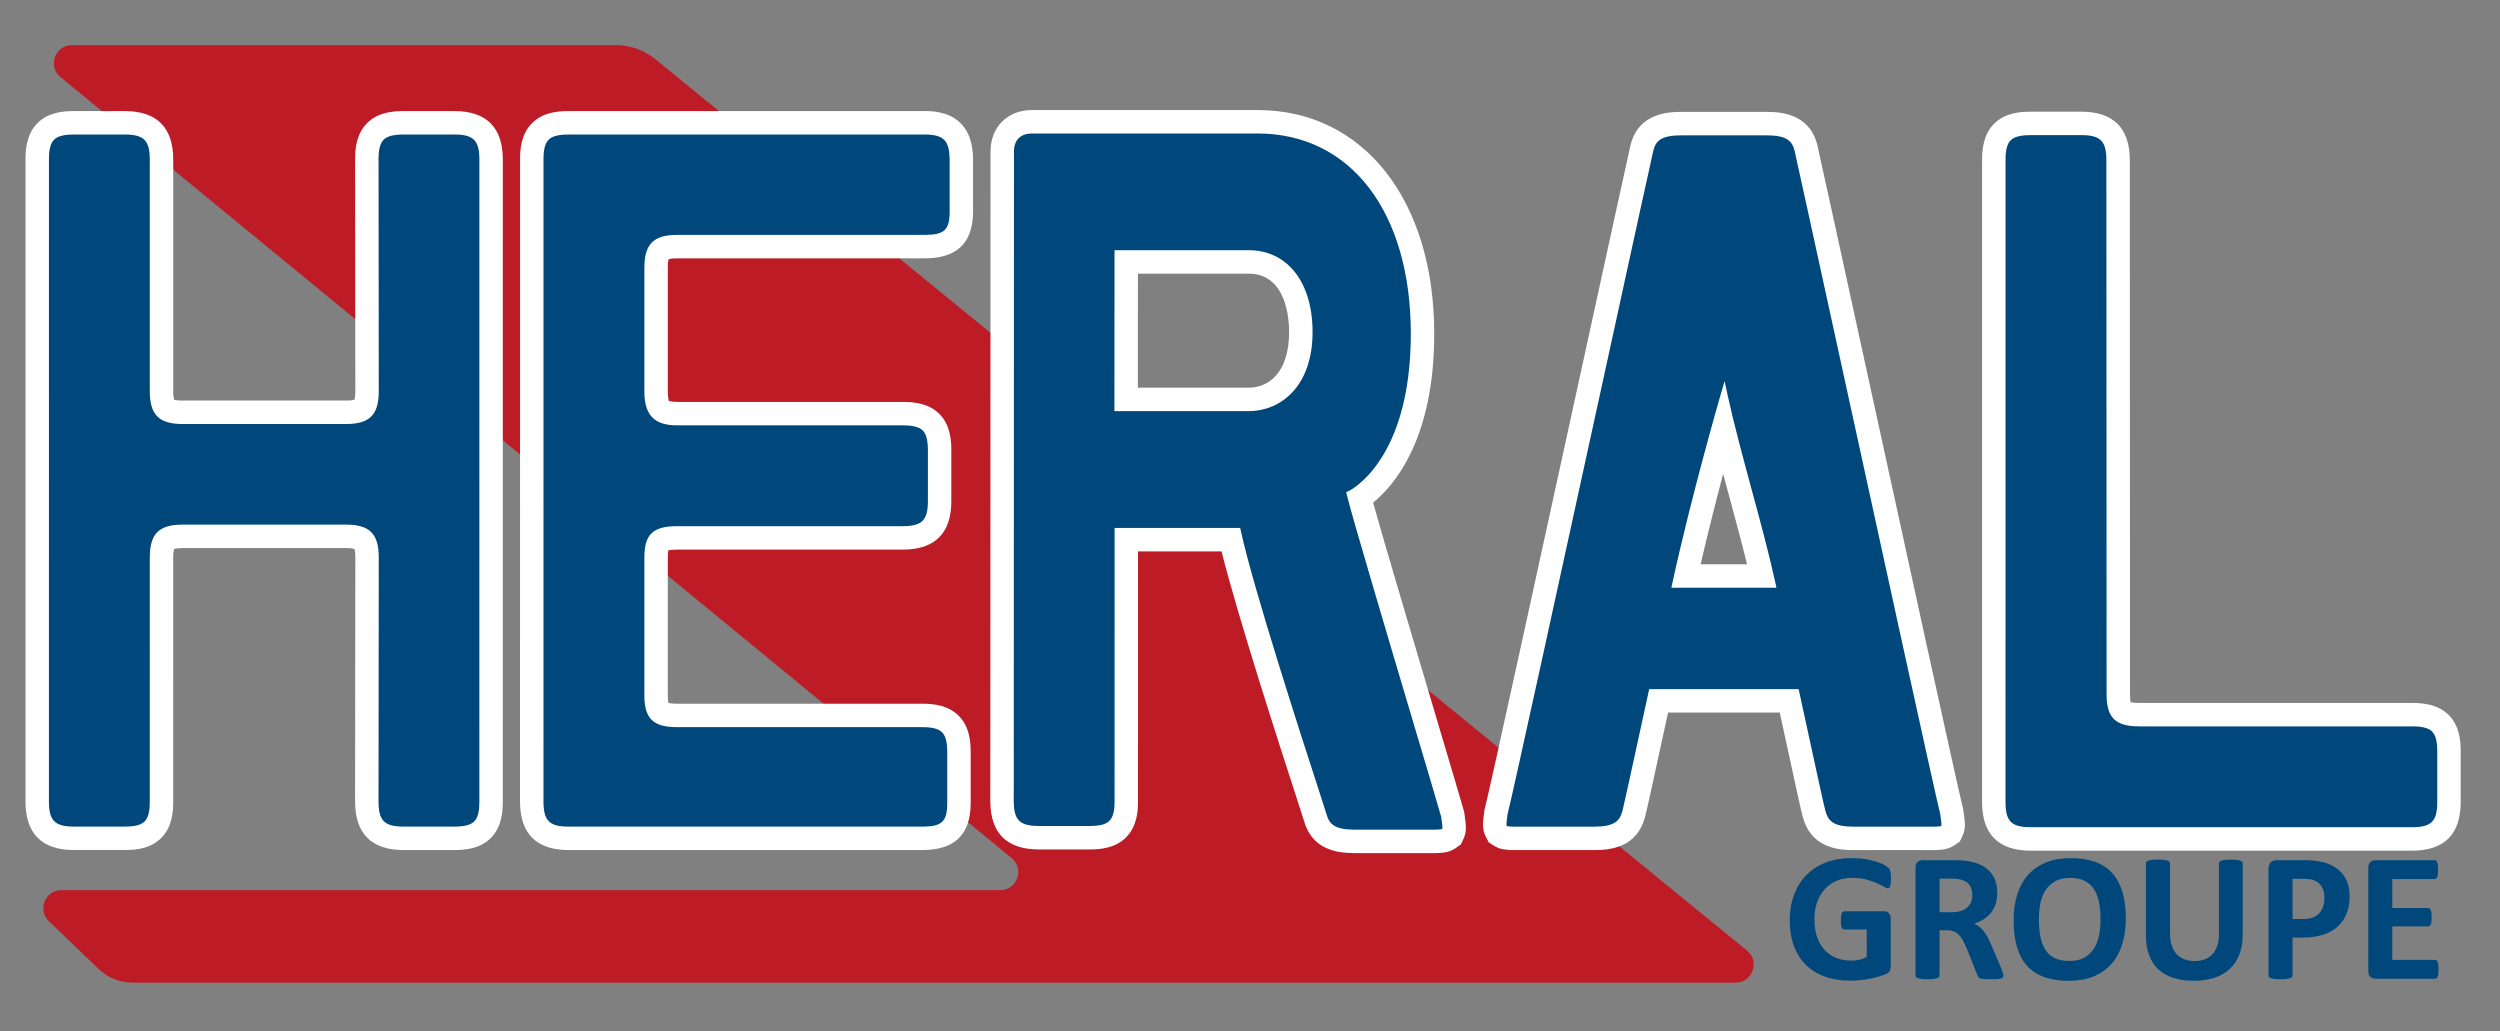
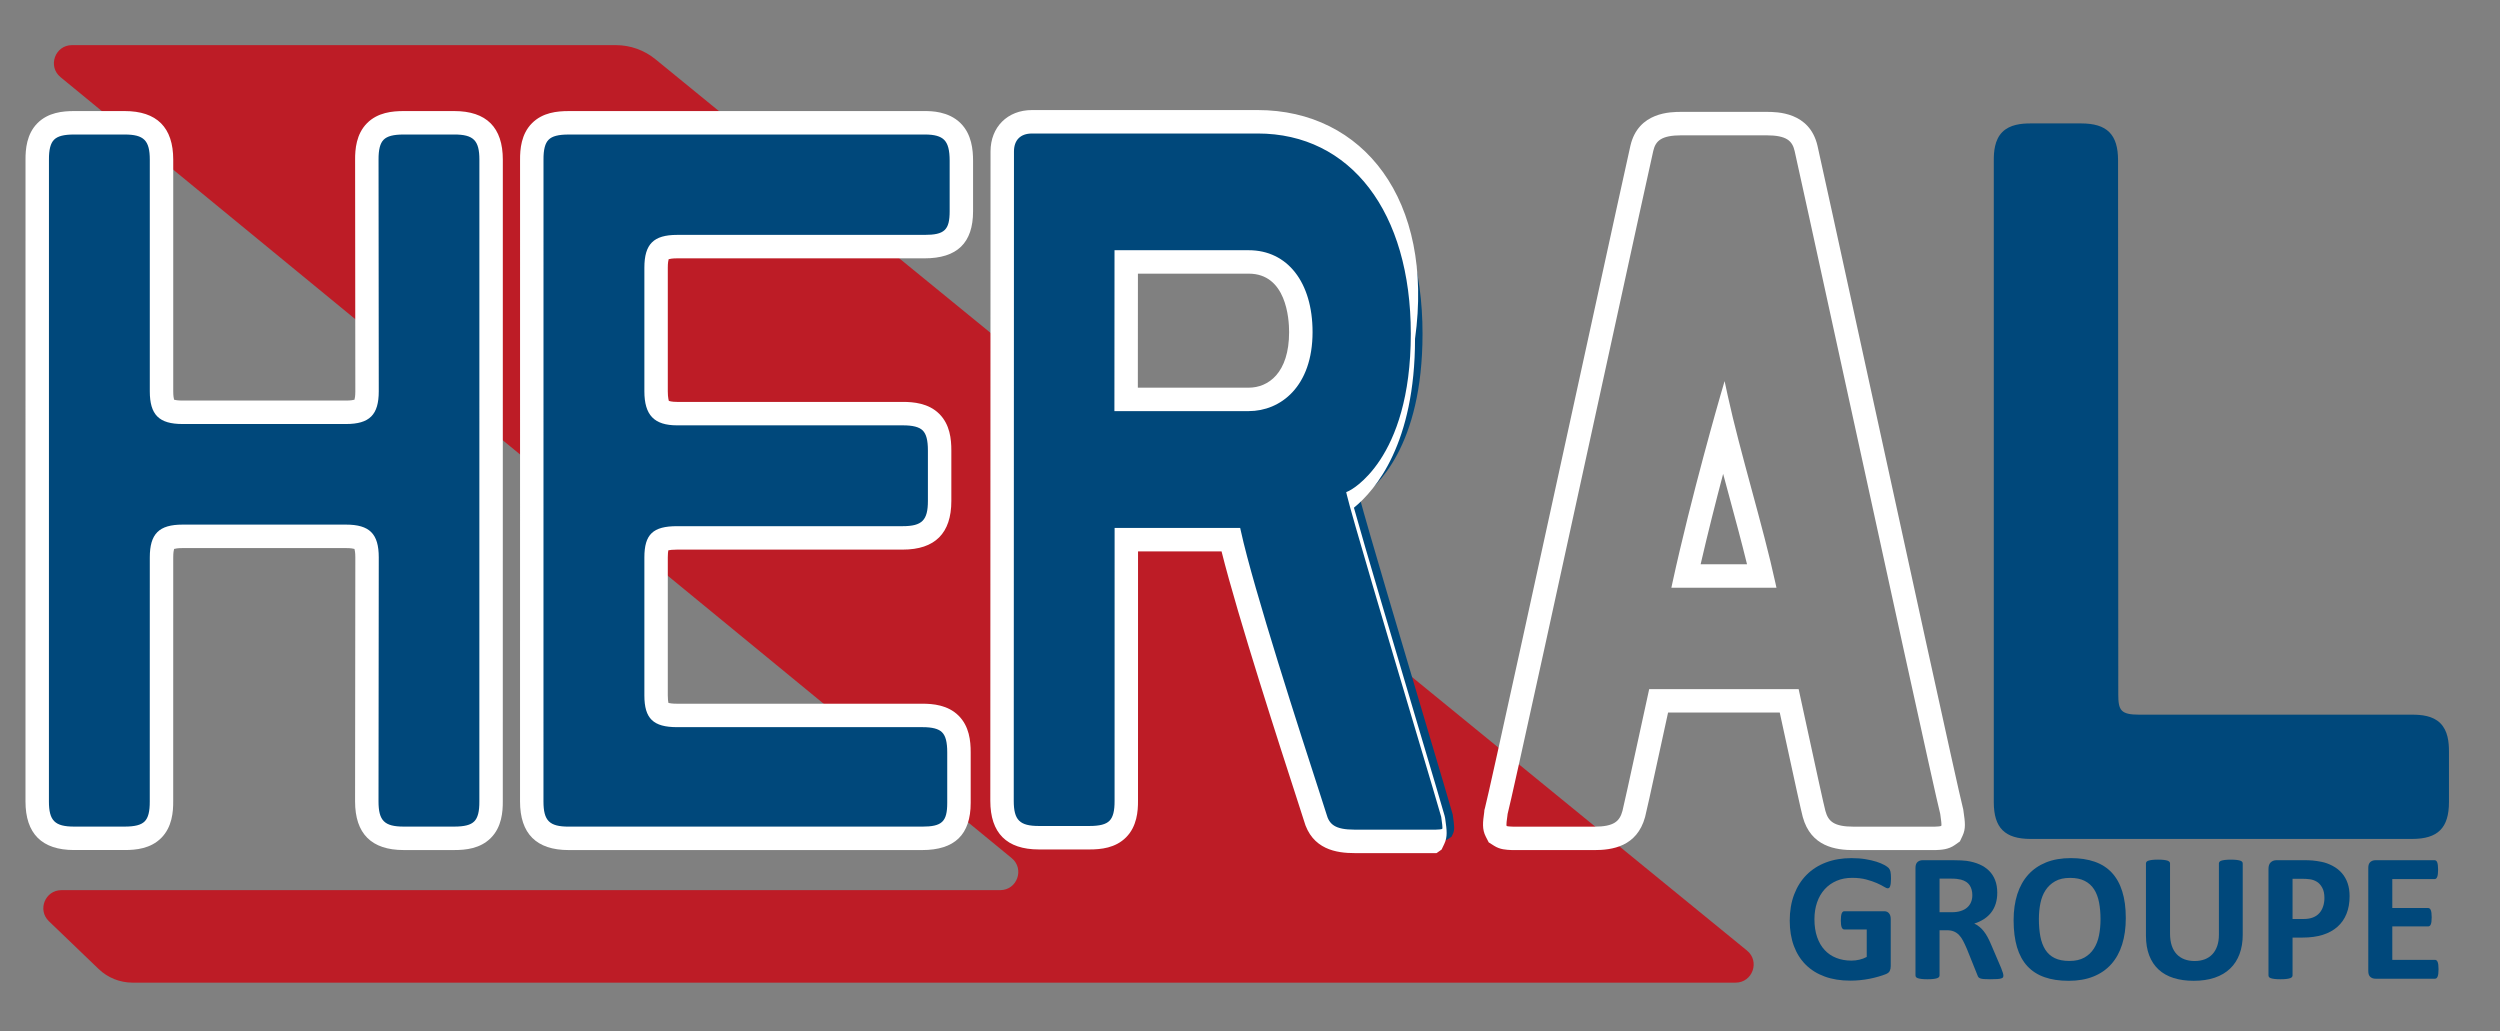
<svg xmlns="http://www.w3.org/2000/svg" version="1.1" id="Mode_Isolation" x="0px" y="0px" viewBox="0 0 160 66" style="enable-background:new 0 0 160 66;" xml:space="preserve">
  <rect x="0" y="0" width="160" height="66" fill="#808080" stroke="none" />
  <style type="text/css">
	.st0{fill-rule:evenodd;clip-rule:evenodd;fill:#BD1C26;}
	.st1{fill:#00487B;}
	.st2{fill:#FFFFFF;}
</style>
  <g>
    <path class="st0" d="M4.608,2.888h34.805c0.924,0,1.82,0.319,2.536,0.904l69.859,57.045   c0.842,0.688,0.356,2.052-0.731,2.052H74.451H8.482c-0.808,0-1.585-0.313-2.168-0.872L3.13,58.959   c-0.751-0.721-0.241-1.99,0.801-1.99h60.082c1.085,0,1.573-1.361,0.734-2.05L3.874,4.938   C3.035,4.249,3.522,2.888,4.608,2.888z" />
    <g>
      <g>
        <g>
          <path class="st1" d="M25.837,53.652c-1.655,0-2.362-0.707-2.362-2.362l0.016-15.619      c0-1.094-0.252-1.346-1.347-1.346H11.684c-1.095,0-1.346,0.252-1.346,1.347L10.335,51.292      c0.003,0.533-0.049,1.305-0.543,1.804c-0.49,0.494-1.23,0.557-1.819,0.557H4.743      c-1.655,0-2.362-0.707-2.362-2.362l0.002-41.072C2.379,9.686,2.431,8.913,2.927,8.414      c0.489-0.492,1.229-0.556,1.818-0.556h3.23c1.656,0,2.362,0.707,2.362,2.362v14.819      c0,1.095,0.251,1.347,1.346,1.347H22.144c1.095,0,1.347-0.252,1.347-1.347l-0.014-14.82      c-0.004-0.533,0.048-1.305,0.542-1.804c0.49-0.494,1.23-0.557,1.819-0.557h3.23      c1.656,0,2.362,0.707,2.362,2.362l-0.002,41.072c0.003,0.533-0.049,1.306-0.544,1.805      c-0.489,0.492-1.229,0.556-1.818,0.556H25.837z" />
          <path class="st2" d="M29.069,8.608c1.235,0,1.612,0.377,1.612,1.612l-0.002,41.072      c0.005,0.642-0.099,1.048-0.326,1.276c-0.229,0.231-0.626,0.334-1.286,0.334h-3.23      c-1.235,0-1.612-0.377-1.612-1.612l0.016-15.618c0-1.509-0.588-2.097-2.097-2.097H11.684      c-1.509,0-2.097,0.588-2.097,2.097L9.585,51.292c0.005,0.642-0.099,1.048-0.325,1.276      c-0.23,0.231-0.626,0.334-1.287,0.334H4.743c-1.235,0-1.612-0.377-1.612-1.612l0.002-41.072      C3.128,9.577,3.232,9.171,3.459,8.943c0.229-0.231,0.626-0.334,1.286-0.334h3.23      c1.235,0,1.612,0.377,1.612,1.612v14.819c0,1.509,0.588,2.097,2.097,2.097H22.144      c1.509,0,2.097-0.588,2.097-2.097l-0.014-14.821c-0.005-0.642,0.099-1.048,0.325-1.276      c0.23-0.231,0.626-0.334,1.287-0.334H29.069 M29.069,7.108h-3.23c-0.735,0-1.666,0.088-2.35,0.776      c-0.694,0.7-0.767,1.674-0.762,2.345l0.014,14.811c0,0.306-0.033,0.468-0.055,0.541      c-0.072,0.021-0.235,0.055-0.542,0.055H11.684c-0.307,0-0.469-0.033-0.542-0.055      c-0.021-0.072-0.055-0.235-0.055-0.542V10.22c0-2.065-1.047-3.112-3.112-3.112H4.745      c-0.735,0-1.667,0.088-2.351,0.778C1.702,8.583,1.628,9.558,1.633,10.23L1.631,51.29      c0,2.065,1.047,3.112,3.112,3.112H7.973c0.735,0,1.666-0.088,2.35-0.776      c0.694-0.7,0.767-1.674,0.762-2.345l0.002-15.607c0-0.307,0.033-0.469,0.055-0.542      c0.073-0.021,0.235-0.055,0.542-0.055H22.144c0.307,0,0.469,0.033,0.542,0.055      c0.021,0.073,0.055,0.235,0.055,0.542l-0.016,15.616c0,2.066,1.047,3.113,3.112,3.113h3.23      c0.735,0,1.667-0.088,2.351-0.778c0.693-0.697,0.766-1.672,0.761-2.344l0.002-41.06      C32.181,8.155,31.134,7.108,29.069,7.108L29.069,7.108z" />
        </g>
      </g>
      <g>
        <g>
          <path class="st1" d="M36.394,53.653c-1.656,0-2.362-0.707-2.362-2.362l0.002-41.072      c-0.004-0.532,0.048-1.305,0.544-1.805c0.489-0.492,1.229-0.556,1.818-0.556c0,0,22.775,0,22.777,0      c0.544,0,1.276,0.059,1.776,0.555c0.512,0.508,0.578,1.269,0.578,1.875v3.229      c0,1.629-0.662,2.264-2.362,2.264h-15.829c-1.095,0-1.347,0.251-1.347,1.346v7.911      c0,1.124,0.29,1.431,1.347,1.431h14.44c0.547,0,1.313,0.056,1.804,0.543      c0.493,0.489,0.556,1.229,0.556,1.818v3.229c0,1.656-0.707,2.362-2.362,2.362H43.336      c-1.188,0-1.347,0.251-1.347,1.249v8.838c0,1.004,0.167,1.276,1.347,1.276h15.679      c0.557,0,1.313,0.057,1.803,0.543c0.493,0.489,0.556,1.229,0.556,1.818v3.229      c0,1.636-0.662,2.274-2.362,2.274H36.394z" />
          <path class="st2" d="M59.203,8.609c0.599,0,0.987,0.108,1.219,0.338      c0.246,0.244,0.356,0.658,0.356,1.343v3.229c0,1.203-0.332,1.514-1.612,1.514H43.336      c-1.509,0-2.096,0.588-2.096,2.097v7.911c0,1.529,0.627,2.181,2.096,2.181h14.441      c0.004,0,0.008,0,0.011,0c0.621,0,1.038,0.101,1.264,0.326c0.231,0.23,0.334,0.626,0.334,1.286      v3.229c0,1.235-0.377,1.612-1.612,1.612H43.336c-1.548,0-2.096,0.523-2.096,1.999v8.838      c0,1.477,0.568,2.026,2.096,2.026h15.678c0.01,0,0.02,0,0.03,0c0.615,0,1.021,0.103,1.245,0.326      c0.231,0.23,0.334,0.626,0.334,1.286v3.23c0,1.21-0.332,1.524-1.612,1.524H36.394      c-1.236,0-1.612-0.377-1.612-1.612l0.002-41.072c-0.005-0.642,0.099-1.048,0.326-1.276      c0.229-0.231,0.626-0.334,1.286-0.334h22.771C59.179,8.609,59.191,8.609,59.203,8.609       M59.203,7.109h-0.008l-0.026,0H36.396c-0.735,0-1.667,0.088-2.351,0.778      c-0.693,0.696-0.766,1.671-0.761,2.344l-0.002,41.061c0,2.065,1.047,3.112,3.112,3.112h22.618      c2.094,0,3.112-0.989,3.112-3.024v-3.23c0-0.735-0.088-1.667-0.778-2.351      c-0.687-0.682-1.643-0.761-2.302-0.761H43.336c-0.305,0-0.473-0.029-0.556-0.05      c-0.018-0.076-0.041-0.222-0.041-0.476v-8.838c0-0.233,0.018-0.374,0.034-0.453      c0.09-0.021,0.262-0.046,0.562-0.046h14.439c2.065,0,3.112-1.047,3.112-3.112v-3.229      c0-0.735-0.088-1.667-0.778-2.351c-0.686-0.682-1.653-0.761-2.321-0.761h-14.452      c-0.364,0-0.504-0.057-0.532-0.07c0.006-0.01-0.064-0.171-0.064-0.61v-7.911      c0-0.307,0.033-0.469,0.055-0.542c0.072-0.021,0.235-0.055,0.541-0.055h15.829      c2.094,0,3.112-0.986,3.112-3.014v-3.229c0-0.693-0.083-1.696-0.799-2.407      C60.698,7.109,59.573,7.109,59.203,7.109L59.203,7.109z" />
        </g>
      </g>
      <g>
        <g>
          <path class="st1" d="M129.964,53.692c-1.655,0-2.362-0.707-2.362-2.362l0.001-41.071      c-0.004-0.532,0.048-1.305,0.542-1.804c0.491-0.493,1.23-0.556,1.819-0.556h3.23      c1.655,0,2.362,0.707,2.362,2.362l0.014,34.193c0,1.011,0.167,1.285,1.347,1.285h17.456      c0.586,0,1.32,0.062,1.805,0.543c0.493,0.49,0.556,1.229,0.556,1.819v3.229      c0,1.655-0.707,2.362-2.362,2.362H129.964z" />
-           <path class="st2" d="M133.196,8.648c1.235,0,1.612,0.376,1.612,1.612l0.014,34.193      c0,1.483,0.568,2.035,2.096,2.035h17.456c0.636,0,1.048,0.099,1.276,0.326      c0.231,0.23,0.334,0.626,0.334,1.286v3.23c0,1.235-0.377,1.612-1.612,1.612h-24.407      c-1.235,0-1.612-0.377-1.612-1.612l0.001-41.071c-0.005-0.642,0.099-1.048,0.325-1.276      c0.23-0.231,0.626-0.334,1.287-0.334H133.196 M133.196,7.148h-3.23      c-0.735,0-1.666,0.088-2.35,0.776c-0.693,0.698-0.767,1.673-0.762,2.345l-0.001,41.061      c0,2.065,1.047,3.112,3.112,3.112h24.407c2.065,0,3.112-1.047,3.112-3.112v-3.23      c0-0.735-0.088-1.666-0.777-2.35c-0.686-0.682-1.66-0.761-2.332-0.762h-17.457      c-0.305,0-0.472-0.029-0.555-0.05c-0.018-0.076-0.042-0.224-0.042-0.485l-0.014-34.194      C136.308,8.195,135.261,7.148,133.196,7.148L133.196,7.148z" />
        </g>
      </g>
      <g>
        <path class="st1" d="M86.702,53.849c-1.478,0-2.237-0.468-2.537-1.564     c-0.024-0.086-0.173-0.544-0.406-1.263c-1.13-3.485-4.062-12.521-4.988-16.483H72.085l-0.002,16.716     c0.004,0.532-0.048,1.306-0.544,1.805c-0.489,0.492-1.229,0.555-1.818,0.555h-3.229     c-1.656,0-2.362-0.707-2.362-2.362L64.144,9.692c0-1.135,0.763-1.898,1.899-1.898H80.49     c6.41,0,10.552,5.325,10.552,13.565c0,7.222-2.948,9.818-4.017,10.522     c0.532,1.994,2.743,9.429,4.242,14.47c0.865,2.908,1.549,5.21,1.693,5.728l0.014,0.048     l0.007,0.05c0.094,0.669,0.13,0.928,0.004,1.193l-0.084,0.177L92.74,53.661     c-0.199,0.141-0.416,0.171-0.828,0.187L91.897,53.849H86.702z M79.918,25.56     c1.539,0,3.335-1.129,3.335-4.31c0-2.768-1.278-4.487-3.335-4.487h-7.841l-0.005,8.797H79.918z" />
-         <path class="st2" d="M80.49,8.544c5.955,0,9.802,5.03,9.802,12.815c0,8.14-3.914,10.038-3.954,10.056     l-0.181,0.083l0.045,0.192c0.283,1.211,2.631,9.108,4.346,14.875     c0.863,2.901,1.546,5.198,1.689,5.714l0.006,0.046c0.048,0.34,0.093,0.662,0.063,0.723     c-0.05,0.035-0.31,0.046-0.424,0.05H86.702c-1.292,0-1.634-0.355-1.813-1.012     c-0.021-0.078-0.175-0.553-0.419-1.306c-1.166-3.594-4.261-13.139-5.056-16.802l-0.042-0.191H71.335     l-0.002,17.466c0.005,0.642-0.099,1.048-0.326,1.276c-0.229,0.231-0.626,0.334-1.286,0.334h-3.229     c-1.235,0-1.612-0.376-1.612-1.612L64.894,9.693c0-0.73,0.419-1.148,1.149-1.148H80.49 M71.322,26.311     h8.597c2.033,0,4.085-1.565,4.085-5.06c0-3.181-1.604-5.237-4.085-5.237h-8.59L71.322,26.311      M80.49,7.044H66.043c-1.56,0-2.649,1.089-2.649,2.648l-0.014,41.56     c0,2.065,1.047,3.113,3.112,3.113h3.229c0.735,0,1.666-0.088,2.35-0.778     c0.693-0.698,0.767-1.672,0.761-2.344l0.002-15.955h5.345c1.06,4.237,3.783,12.632,4.862,15.955     c0.23,0.712,0.372,1.148,0.403,1.253c0.515,1.883,2.105,2.103,3.257,2.103h5.181h0.03     l0.03-0.001c0.364-0.015,0.817-0.033,1.229-0.324l0.32-0.226l0.169-0.354     c0.224-0.469,0.165-0.886,0.068-1.577l-0.014-0.097l-0.032-0.141     c-0.141-0.509-0.735-2.509-1.697-5.741c-1.397-4.699-3.414-11.48-4.105-13.968     c1.403-1.145,3.911-4.126,3.911-10.81C91.791,12.797,87.25,7.044,80.49,7.044L80.49,7.044z      M72.827,17.514h7.091c2.398,0,2.585,2.86,2.585,3.737c0,2.625-1.335,3.56-2.585,3.56h-7.096     L72.827,17.514L72.827,17.514z" />
+         <path class="st2" d="M80.49,8.544c5.955,0,9.802,5.03,9.802,12.815c0,8.14-3.914,10.038-3.954,10.056     l-0.181,0.083l0.045,0.192c0.283,1.211,2.631,9.108,4.346,14.875     c0.863,2.901,1.546,5.198,1.689,5.714l0.006,0.046c0.048,0.34,0.093,0.662,0.063,0.723     c-0.05,0.035-0.31,0.046-0.424,0.05H86.702c-1.292,0-1.634-0.355-1.813-1.012     c-0.021-0.078-0.175-0.553-0.419-1.306c-1.166-3.594-4.261-13.139-5.056-16.802l-0.042-0.191H71.335     l-0.002,17.466c0.005,0.642-0.099,1.048-0.326,1.276c-0.229,0.231-0.626,0.334-1.286,0.334h-3.229     c-1.235,0-1.612-0.376-1.612-1.612L64.894,9.693c0-0.73,0.419-1.148,1.149-1.148H80.49 M71.322,26.311     h8.597c2.033,0,4.085-1.565,4.085-5.06c0-3.181-1.604-5.237-4.085-5.237h-8.59L71.322,26.311      M80.49,7.044H66.043c-1.56,0-2.649,1.089-2.649,2.648l-0.014,41.56     c0,2.065,1.047,3.113,3.112,3.113h3.229c0.735,0,1.666-0.088,2.35-0.778     c0.693-0.698,0.767-1.672,0.761-2.344l0.002-15.955h5.345c1.06,4.237,3.783,12.632,4.862,15.955     c0.23,0.712,0.372,1.148,0.403,1.253c0.515,1.883,2.105,2.103,3.257,2.103h5.181h0.03     l0.03-0.001l0.32-0.226l0.169-0.354     c0.224-0.469,0.165-0.886,0.068-1.577l-0.014-0.097l-0.032-0.141     c-0.141-0.509-0.735-2.509-1.697-5.741c-1.397-4.699-3.414-11.48-4.105-13.968     c1.403-1.145,3.911-4.126,3.911-10.81C91.791,12.797,87.25,7.044,80.49,7.044L80.49,7.044z      M72.827,17.514h7.091c2.398,0,2.585,2.86,2.585,3.737c0,2.625-1.335,3.56-2.585,3.56h-7.096     L72.827,17.514L72.827,17.514z" />
      </g>
      <g>
-         <path class="st1" d="M118.638,53.656c-1.478,0-2.236-0.468-2.537-1.563     c-0.109-0.403-0.545-2.411-1.336-6.058l-0.256-1.183h-8.356l-0.557,2.559     c-0.657,3.016-0.965,4.431-1.034,4.682c-0.3,1.095-1.059,1.563-2.537,1.563h-5.171     c-0.405-0.015-0.627-0.03-0.832-0.161l-0.17-0.109l-0.092-0.18     c-0.145-0.281-0.105-0.562-0.019-1.178l0.022-0.125c0.249-0.901,3.95-17.867,6.399-29.094     c1.479-6.781,2.757-12.637,2.916-13.316c0.324-1.395,1.466-1.583,2.542-1.583h5.425     c1.074,0,2.215,0.188,2.542,1.582c0.16,0.683,1.438,6.541,2.917,13.325     c2.433,11.155,6.111,28.012,6.395,29.076l0.011,0.042l0.013,0.086     c0.089,0.63,0.126,0.89,0,1.155l-0.084,0.176l-0.158,0.113     c-0.215,0.154-0.455,0.174-0.823,0.19l-0.039,0.001H118.638z M112.759,36.864     c-0.381-1.664-0.892-3.546-1.387-5.372c-0.376-1.391-0.753-2.786-1.077-4.086     c-0.607,2.192-1.604,5.911-2.395,9.459H112.759z" />
        <path class="st2" d="M113.044,8.66c1.319,0,1.663,0.368,1.812,1.003     c0.155,0.665,1.373,6.247,2.915,13.313c2.583,11.843,6.117,28.039,6.403,29.11l0.006,0.043     c0.048,0.342,0.094,0.665,0.064,0.727c-0.05,0.035-0.31,0.046-0.425,0.051h-5.181     c-1.291,0-1.634-0.356-1.813-1.012c-0.104-0.381-0.564-2.503-1.327-6.018l-0.385-1.773h-9.565     l-0.686,3.149c-0.556,2.553-0.957,4.397-1.024,4.642c-0.18,0.656-0.522,1.012-1.813,1.012     l-5.171,0c-0.125-0.005-0.384-0.015-0.428-0.043c-0.036-0.069,0.009-0.391,0.057-0.731     l0.002-0.031c0.252-0.916,3.811-17.225,6.409-29.133c1.541-7.062,2.758-12.641,2.914-13.306     c0.147-0.635,0.492-1.003,1.811-1.003H113.044 M106.968,37.614h6.725l-0.064-0.293     c-0.391-1.808-0.971-3.952-1.533-6.025c-0.557-2.058-1.133-4.186-1.52-5.971l-0.202-0.935     l-0.268,0.918c-0.018,0.063-1.854,6.394-3.075,12.011L106.968,37.614 M113.044,7.16h-5.425     c-0.685,0-2.77,0-3.272,2.164c-0.152,0.65-1.208,5.487-2.918,13.325     c-2.299,10.536-6.146,28.171-6.39,29.055l-0.038,0.138l-0.01,0.128     c-0.092,0.657-0.147,1.098,0.101,1.58l0.186,0.362l0.344,0.218     c0.383,0.243,0.762,0.259,1.164,0.275l0.031,0.001l0.037,0l5.171-0     c1.151,0,2.741-0.219,3.26-2.116c0.07-0.255,0.322-1.403,1.021-4.617l0.022-0.102l0.429-1.969     h7.147l0.128,0.592c0.854,3.935,1.236,5.691,1.345,6.094c0.521,1.899,2.11,2.118,3.261,2.118     h5.181h0.032l0.031-0.001c0.369-0.016,0.82-0.035,1.231-0.327l0.32-0.227l0.167-0.354     c0.221-0.469,0.166-0.863,0.064-1.577l-0-0.003l-0.007-0.047l-0.012-0.086l-0.022-0.084     c-0.28-1.05-3.955-17.896-6.386-29.043c-1.481-6.787-2.759-12.648-2.919-13.334     C115.81,7.16,113.728,7.16,113.044,7.16L113.044,7.16z M108.84,36.114     c0.467-2.023,0.984-4.058,1.441-5.787c0.117,0.435,0.234,0.87,0.351,1.302l0.016,0.058     c0.386,1.426,0.811,2.99,1.162,4.427H108.84L108.84,36.114z" />
      </g>
    </g>
    <g>
      <path class="st1" d="M121.024,56.231c0,0.113-0.005,0.211-0.015,0.293    c-0.01,0.082-0.023,0.148-0.041,0.196c-0.018,0.049-0.039,0.083-0.065,0.103    c-0.026,0.02-0.055,0.029-0.091,0.029c-0.051,0-0.133-0.035-0.246-0.106    c-0.114-0.07-0.264-0.147-0.451-0.229c-0.187-0.082-0.411-0.158-0.671-0.229    c-0.26-0.07-0.562-0.106-0.906-0.106c-0.367,0-0.699,0.063-0.996,0.19    c-0.297,0.127-0.551,0.307-0.762,0.539c-0.211,0.233-0.373,0.512-0.486,0.838    c-0.114,0.326-0.17,0.687-0.17,1.081c0,0.434,0.058,0.816,0.173,1.146    c0.115,0.33,0.276,0.607,0.484,0.829c0.207,0.223,0.456,0.391,0.747,0.504    c0.291,0.114,0.612,0.17,0.964,0.17c0.172,0,0.342-0.02,0.51-0.059    c0.168-0.039,0.324-0.097,0.469-0.176v-1.758h-1.436c-0.07,0-0.125-0.044-0.164-0.132    c-0.039-0.088-0.058-0.237-0.058-0.448c0-0.109,0.005-0.201,0.015-0.276    c0.009-0.074,0.024-0.134,0.044-0.179c0.02-0.045,0.043-0.078,0.07-0.1    c0.027-0.022,0.059-0.032,0.094-0.032h2.561c0.062,0,0.118,0.011,0.167,0.032    c0.049,0.022,0.092,0.054,0.129,0.097c0.037,0.043,0.066,0.095,0.085,0.155    c0.019,0.061,0.029,0.13,0.029,0.208v3.018c0,0.117-0.02,0.22-0.062,0.308    c-0.041,0.088-0.125,0.157-0.252,0.208c-0.127,0.051-0.284,0.104-0.472,0.158    c-0.187,0.055-0.382,0.102-0.583,0.141c-0.202,0.039-0.405,0.068-0.609,0.088    c-0.205,0.02-0.411,0.029-0.618,0.029c-0.606,0-1.148-0.087-1.626-0.261    c-0.479-0.174-0.884-0.426-1.216-0.756c-0.332-0.33-0.586-0.733-0.762-1.207    c-0.176-0.475-0.264-1.013-0.264-1.615c0-0.621,0.094-1.179,0.282-1.673    c0.187-0.494,0.453-0.914,0.797-1.26c0.344-0.346,0.759-0.611,1.245-0.794    c0.486-0.184,1.029-0.275,1.626-0.275c0.328,0,0.627,0.022,0.897,0.067    c0.27,0.045,0.505,0.1,0.706,0.164c0.201,0.065,0.368,0.134,0.501,0.208    c0.133,0.074,0.226,0.139,0.278,0.194c0.053,0.055,0.091,0.132,0.115,0.231    C121.013,55.888,121.024,56.036,121.024,56.231z" />
      <path class="st1" d="M128.216,62.438c0,0.043-0.008,0.079-0.023,0.108    c-0.016,0.029-0.053,0.054-0.112,0.073c-0.059,0.019-0.144,0.033-0.258,0.041    c-0.113,0.008-0.268,0.012-0.463,0.012c-0.164,0-0.295-0.004-0.393-0.012    c-0.098-0.008-0.175-0.022-0.231-0.044c-0.057-0.021-0.097-0.049-0.12-0.082    c-0.024-0.033-0.043-0.073-0.059-0.12l-0.68-1.694c-0.082-0.191-0.162-0.361-0.24-0.51    c-0.078-0.148-0.165-0.273-0.261-0.372c-0.096-0.1-0.206-0.175-0.331-0.226    c-0.125-0.051-0.27-0.076-0.433-0.076h-0.481v2.889c0,0.039-0.013,0.074-0.038,0.106    c-0.025,0.031-0.067,0.057-0.126,0.076c-0.059,0.02-0.137,0.035-0.234,0.047    c-0.098,0.012-0.223,0.018-0.375,0.018c-0.149,0-0.273-0.006-0.372-0.018    c-0.099-0.012-0.178-0.027-0.237-0.047c-0.059-0.019-0.1-0.045-0.123-0.076    c-0.024-0.031-0.035-0.066-0.035-0.106v-6.886c0-0.172,0.044-0.296,0.132-0.372    c0.088-0.076,0.196-0.114,0.326-0.114h1.963c0.199,0,0.363,0.004,0.492,0.012    c0.129,0.008,0.247,0.018,0.352,0.029c0.305,0.043,0.58,0.117,0.824,0.223    c0.244,0.106,0.451,0.243,0.621,0.413c0.17,0.17,0.3,0.371,0.389,0.604    c0.09,0.233,0.135,0.499,0.135,0.8c0,0.254-0.032,0.485-0.097,0.694    c-0.064,0.209-0.159,0.396-0.284,0.56s-0.279,0.307-0.463,0.428    c-0.184,0.121-0.393,0.219-0.627,0.293c0.114,0.055,0.22,0.121,0.319,0.199    c0.1,0.078,0.194,0.173,0.282,0.284c0.088,0.111,0.171,0.238,0.249,0.381    s0.154,0.304,0.229,0.484l0.639,1.494c0.059,0.148,0.098,0.257,0.117,0.325    C128.206,62.345,128.216,62.399,128.216,62.438z M126.229,57.292c0-0.25-0.057-0.461-0.17-0.633    c-0.114-0.172-0.299-0.293-0.557-0.363c-0.078-0.019-0.167-0.035-0.266-0.047    c-0.1-0.012-0.238-0.018-0.413-0.018h-0.692V58.382h0.785c0.219,0,0.41-0.026,0.574-0.079    c0.164-0.053,0.3-0.127,0.41-0.223c0.109-0.096,0.191-0.21,0.246-0.343    C126.201,57.605,126.229,57.456,126.229,57.292z" />
      <path class="st1" d="M136.051,58.757c0,0.629-0.078,1.192-0.235,1.688    c-0.156,0.496-0.388,0.917-0.697,1.263c-0.309,0.346-0.69,0.609-1.146,0.791    c-0.455,0.182-0.982,0.273-1.579,0.273c-0.59,0-1.105-0.077-1.544-0.232    c-0.44-0.154-0.806-0.39-1.099-0.706c-0.293-0.317-0.513-0.719-0.66-1.207    c-0.146-0.488-0.22-1.067-0.22-1.735c0-0.613,0.078-1.165,0.234-1.656    c0.156-0.49,0.389-0.907,0.697-1.251c0.308-0.344,0.691-0.607,1.146-0.791    c0.455-0.184,0.983-0.275,1.585-0.275c0.574,0,1.081,0.076,1.521,0.229    c0.44,0.152,0.807,0.387,1.102,0.703c0.295,0.316,0.518,0.716,0.668,1.199    C135.976,57.531,136.051,58.101,136.051,58.757z M134.433,58.839c0-0.399-0.031-0.761-0.094-1.087    s-0.169-0.605-0.319-0.838c-0.15-0.233-0.351-0.412-0.601-0.539    c-0.25-0.127-0.563-0.19-0.937-0.19c-0.379,0-0.696,0.071-0.95,0.214    c-0.254,0.143-0.459,0.333-0.615,0.571c-0.157,0.238-0.267,0.517-0.331,0.835    c-0.064,0.318-0.097,0.656-0.097,1.011c0,0.414,0.031,0.786,0.094,1.117    c0.062,0.33,0.168,0.612,0.316,0.847c0.149,0.234,0.348,0.413,0.598,0.536    c0.25,0.123,0.564,0.185,0.943,0.185c0.379,0,0.696-0.07,0.95-0.211    c0.254-0.141,0.459-0.332,0.615-0.574c0.156-0.242,0.267-0.525,0.331-0.847    C134.401,59.546,134.433,59.202,134.433,58.839z" />
      <path class="st1" d="M143.535,59.812c0,0.465-0.068,0.881-0.205,1.248    c-0.137,0.367-0.338,0.678-0.604,0.932c-0.266,0.254-0.594,0.447-0.985,0.58    c-0.391,0.133-0.84,0.199-1.348,0.199c-0.476,0-0.905-0.06-1.283-0.179    c-0.379-0.119-0.7-0.3-0.961-0.542c-0.262-0.242-0.462-0.544-0.6-0.906    c-0.139-0.361-0.208-0.784-0.208-1.269v-4.612c0-0.039,0.012-0.074,0.035-0.106    c0.024-0.031,0.066-0.057,0.126-0.076c0.061-0.019,0.14-0.035,0.237-0.047    c0.098-0.012,0.223-0.018,0.375-0.018c0.149,0,0.272,0.006,0.369,0.018    c0.098,0.012,0.176,0.027,0.235,0.047c0.059,0.02,0.1,0.045,0.126,0.076    c0.026,0.031,0.038,0.066,0.038,0.106v4.478c0,0.301,0.037,0.562,0.111,0.783    c0.074,0.221,0.181,0.403,0.319,0.548c0.139,0.145,0.305,0.253,0.498,0.325    c0.194,0.072,0.409,0.108,0.647,0.108c0.242,0,0.459-0.037,0.651-0.111    c0.192-0.074,0.354-0.183,0.486-0.325c0.133-0.142,0.236-0.318,0.308-0.527    c0.072-0.209,0.108-0.446,0.108-0.712v-4.566c0-0.039,0.012-0.074,0.035-0.106    c0.024-0.031,0.064-0.057,0.123-0.076c0.059-0.019,0.138-0.035,0.238-0.047    c0.099-0.012,0.223-0.018,0.372-0.018s0.271,0.006,0.366,0.018    c0.096,0.012,0.173,0.027,0.232,0.047c0.059,0.02,0.099,0.045,0.123,0.076    c0.023,0.031,0.035,0.066,0.035,0.106V59.812z" />
      <path class="st1" d="M150.374,57.356c0,0.426-0.066,0.803-0.199,1.131c-0.132,0.328-0.326,0.605-0.58,0.829    c-0.254,0.225-0.565,0.396-0.935,0.513c-0.37,0.117-0.804,0.176-1.304,0.176h-0.633v2.42    c0,0.039-0.013,0.074-0.038,0.106c-0.025,0.031-0.067,0.057-0.126,0.076    c-0.059,0.02-0.137,0.035-0.234,0.047c-0.098,0.012-0.223,0.018-0.375,0.018    c-0.149,0-0.273-0.006-0.372-0.018c-0.099-0.012-0.178-0.027-0.237-0.047    c-0.059-0.019-0.1-0.045-0.123-0.076c-0.024-0.031-0.035-0.066-0.035-0.106v-6.822    c0-0.184,0.048-0.321,0.144-0.413c0.096-0.092,0.221-0.138,0.378-0.138h1.788    c0.179,0,0.351,0.007,0.512,0.02c0.162,0.014,0.357,0.043,0.583,0.088    c0.227,0.045,0.456,0.128,0.688,0.249c0.232,0.121,0.431,0.274,0.595,0.46    c0.164,0.186,0.289,0.402,0.375,0.651C150.332,56.769,150.374,57.048,150.374,57.356z M148.763,57.468    c0-0.266-0.047-0.485-0.141-0.657c-0.094-0.172-0.209-0.299-0.346-0.381    c-0.137-0.082-0.28-0.134-0.431-0.155c-0.15-0.022-0.306-0.032-0.466-0.032h-0.656v2.573h0.692    c0.246,0,0.452-0.033,0.618-0.1c0.166-0.066,0.302-0.159,0.407-0.278    c0.106-0.119,0.185-0.262,0.24-0.428C148.735,57.844,148.763,57.663,148.763,57.468z" />
      <path class="st1" d="M156.066,62.033c0,0.114-0.005,0.208-0.015,0.284    c-0.01,0.076-0.025,0.138-0.044,0.185c-0.02,0.047-0.044,0.081-0.073,0.103    c-0.029,0.022-0.062,0.032-0.097,0.032h-3.809c-0.129,0-0.238-0.038-0.326-0.114    c-0.088-0.076-0.132-0.2-0.132-0.372v-6.611c0-0.172,0.044-0.296,0.132-0.372    c0.088-0.076,0.196-0.114,0.326-0.114h3.786c0.035,0,0.066,0.01,0.094,0.029    c0.027,0.02,0.051,0.054,0.071,0.103c0.019,0.049,0.034,0.111,0.044,0.188    c0.009,0.076,0.015,0.173,0.015,0.29c0,0.109-0.005,0.202-0.015,0.278    c-0.01,0.076-0.025,0.138-0.044,0.185c-0.02,0.047-0.043,0.081-0.071,0.102    c-0.027,0.022-0.059,0.032-0.094,0.032h-2.707v1.852h2.292c0.035,0,0.067,0.011,0.097,0.032    c0.029,0.022,0.053,0.055,0.073,0.1c0.019,0.045,0.034,0.106,0.044,0.182    c0.009,0.076,0.015,0.169,0.015,0.278c0,0.113-0.005,0.207-0.015,0.281    c-0.01,0.074-0.025,0.134-0.044,0.179c-0.02,0.045-0.044,0.077-0.073,0.097    c-0.029,0.02-0.062,0.029-0.097,0.029h-2.292v2.139h2.731c0.035,0,0.068,0.011,0.097,0.032    c0.029,0.022,0.053,0.056,0.073,0.103c0.019,0.047,0.034,0.108,0.044,0.185    C156.06,61.825,156.066,61.92,156.066,62.033z" />
    </g>
  </g>
</svg>